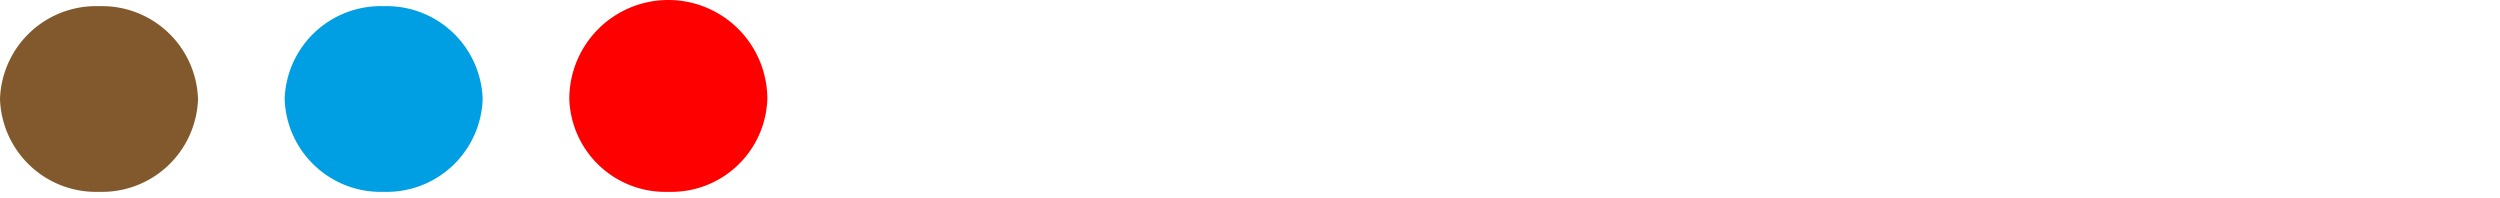
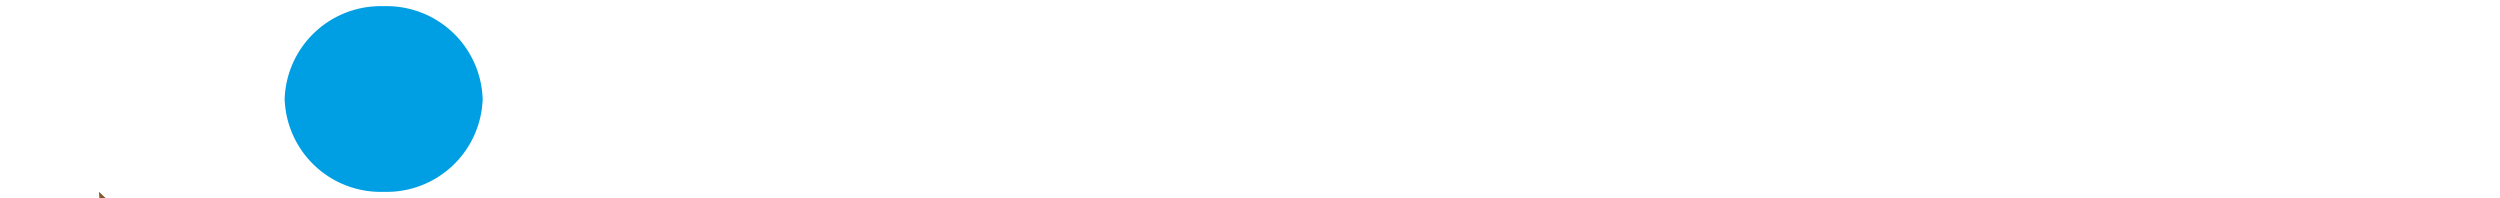
<svg xmlns="http://www.w3.org/2000/svg" id="Layer_1" data-name="Layer 1" viewBox="0 0 202 16">
  <title>map-icons-08</title>
  <path id="Fill-4-Copy-2" d="M31,15.5A7.76,7.76,0,0,0,39,8,7.76,7.76,0,0,0,31,.5,7.76,7.76,0,0,0,23,8a7.76,7.76,0,0,0,8,7.5" style="fill:#009fe3;fill-rule:evenodd" />
-   <path id="Fill-10-Copy" d="M8,15.5A7.76,7.76,0,0,0,16,8,7.76,7.76,0,0,0,8,.5,7.76,7.76,0,0,0,0,8a7.76,7.76,0,0,0,8,7.5" style="fill:#81592d;fill-rule:evenodd" />
-   <path id="Fill-16-Copy" d="M54,15.5A7.76,7.76,0,0,0,62,8,8,8,0,0,0,46,8a7.76,7.76,0,0,0,8,7.5" style="fill:red;fill-rule:evenodd" />
+   <path id="Fill-10-Copy" d="M8,15.5a7.76,7.76,0,0,0,8,7.5" style="fill:#81592d;fill-rule:evenodd" />
</svg>